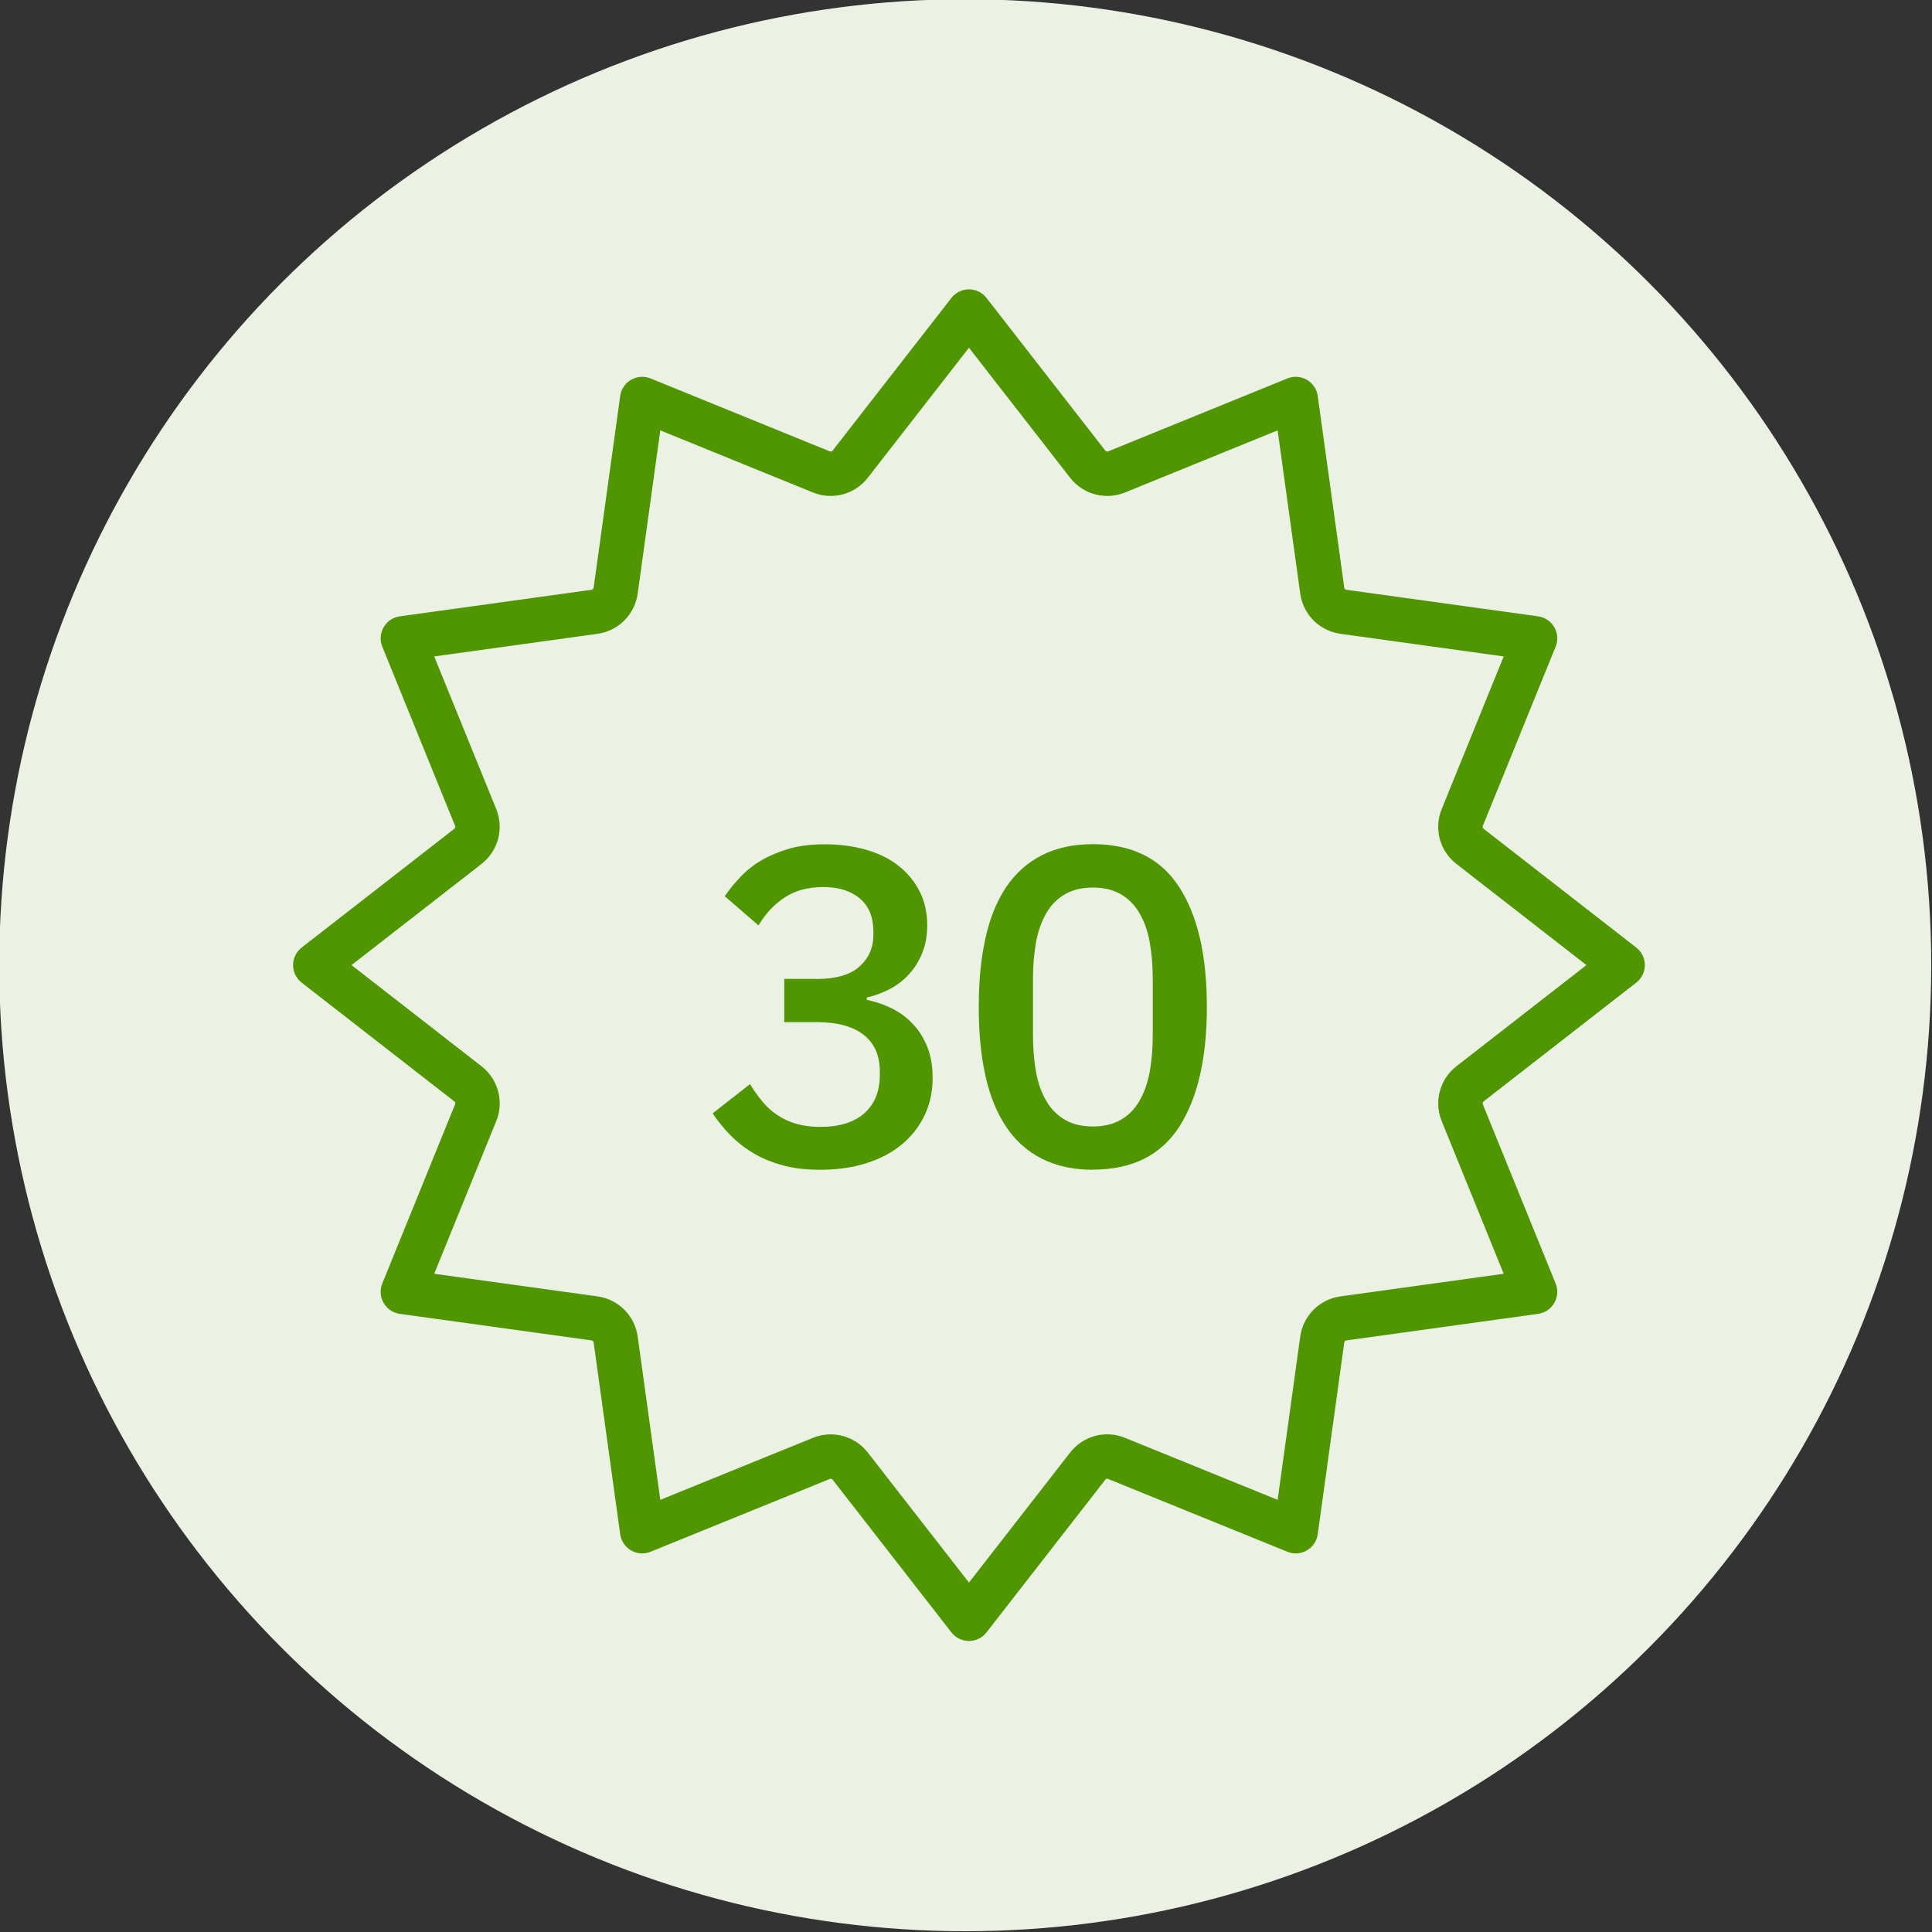
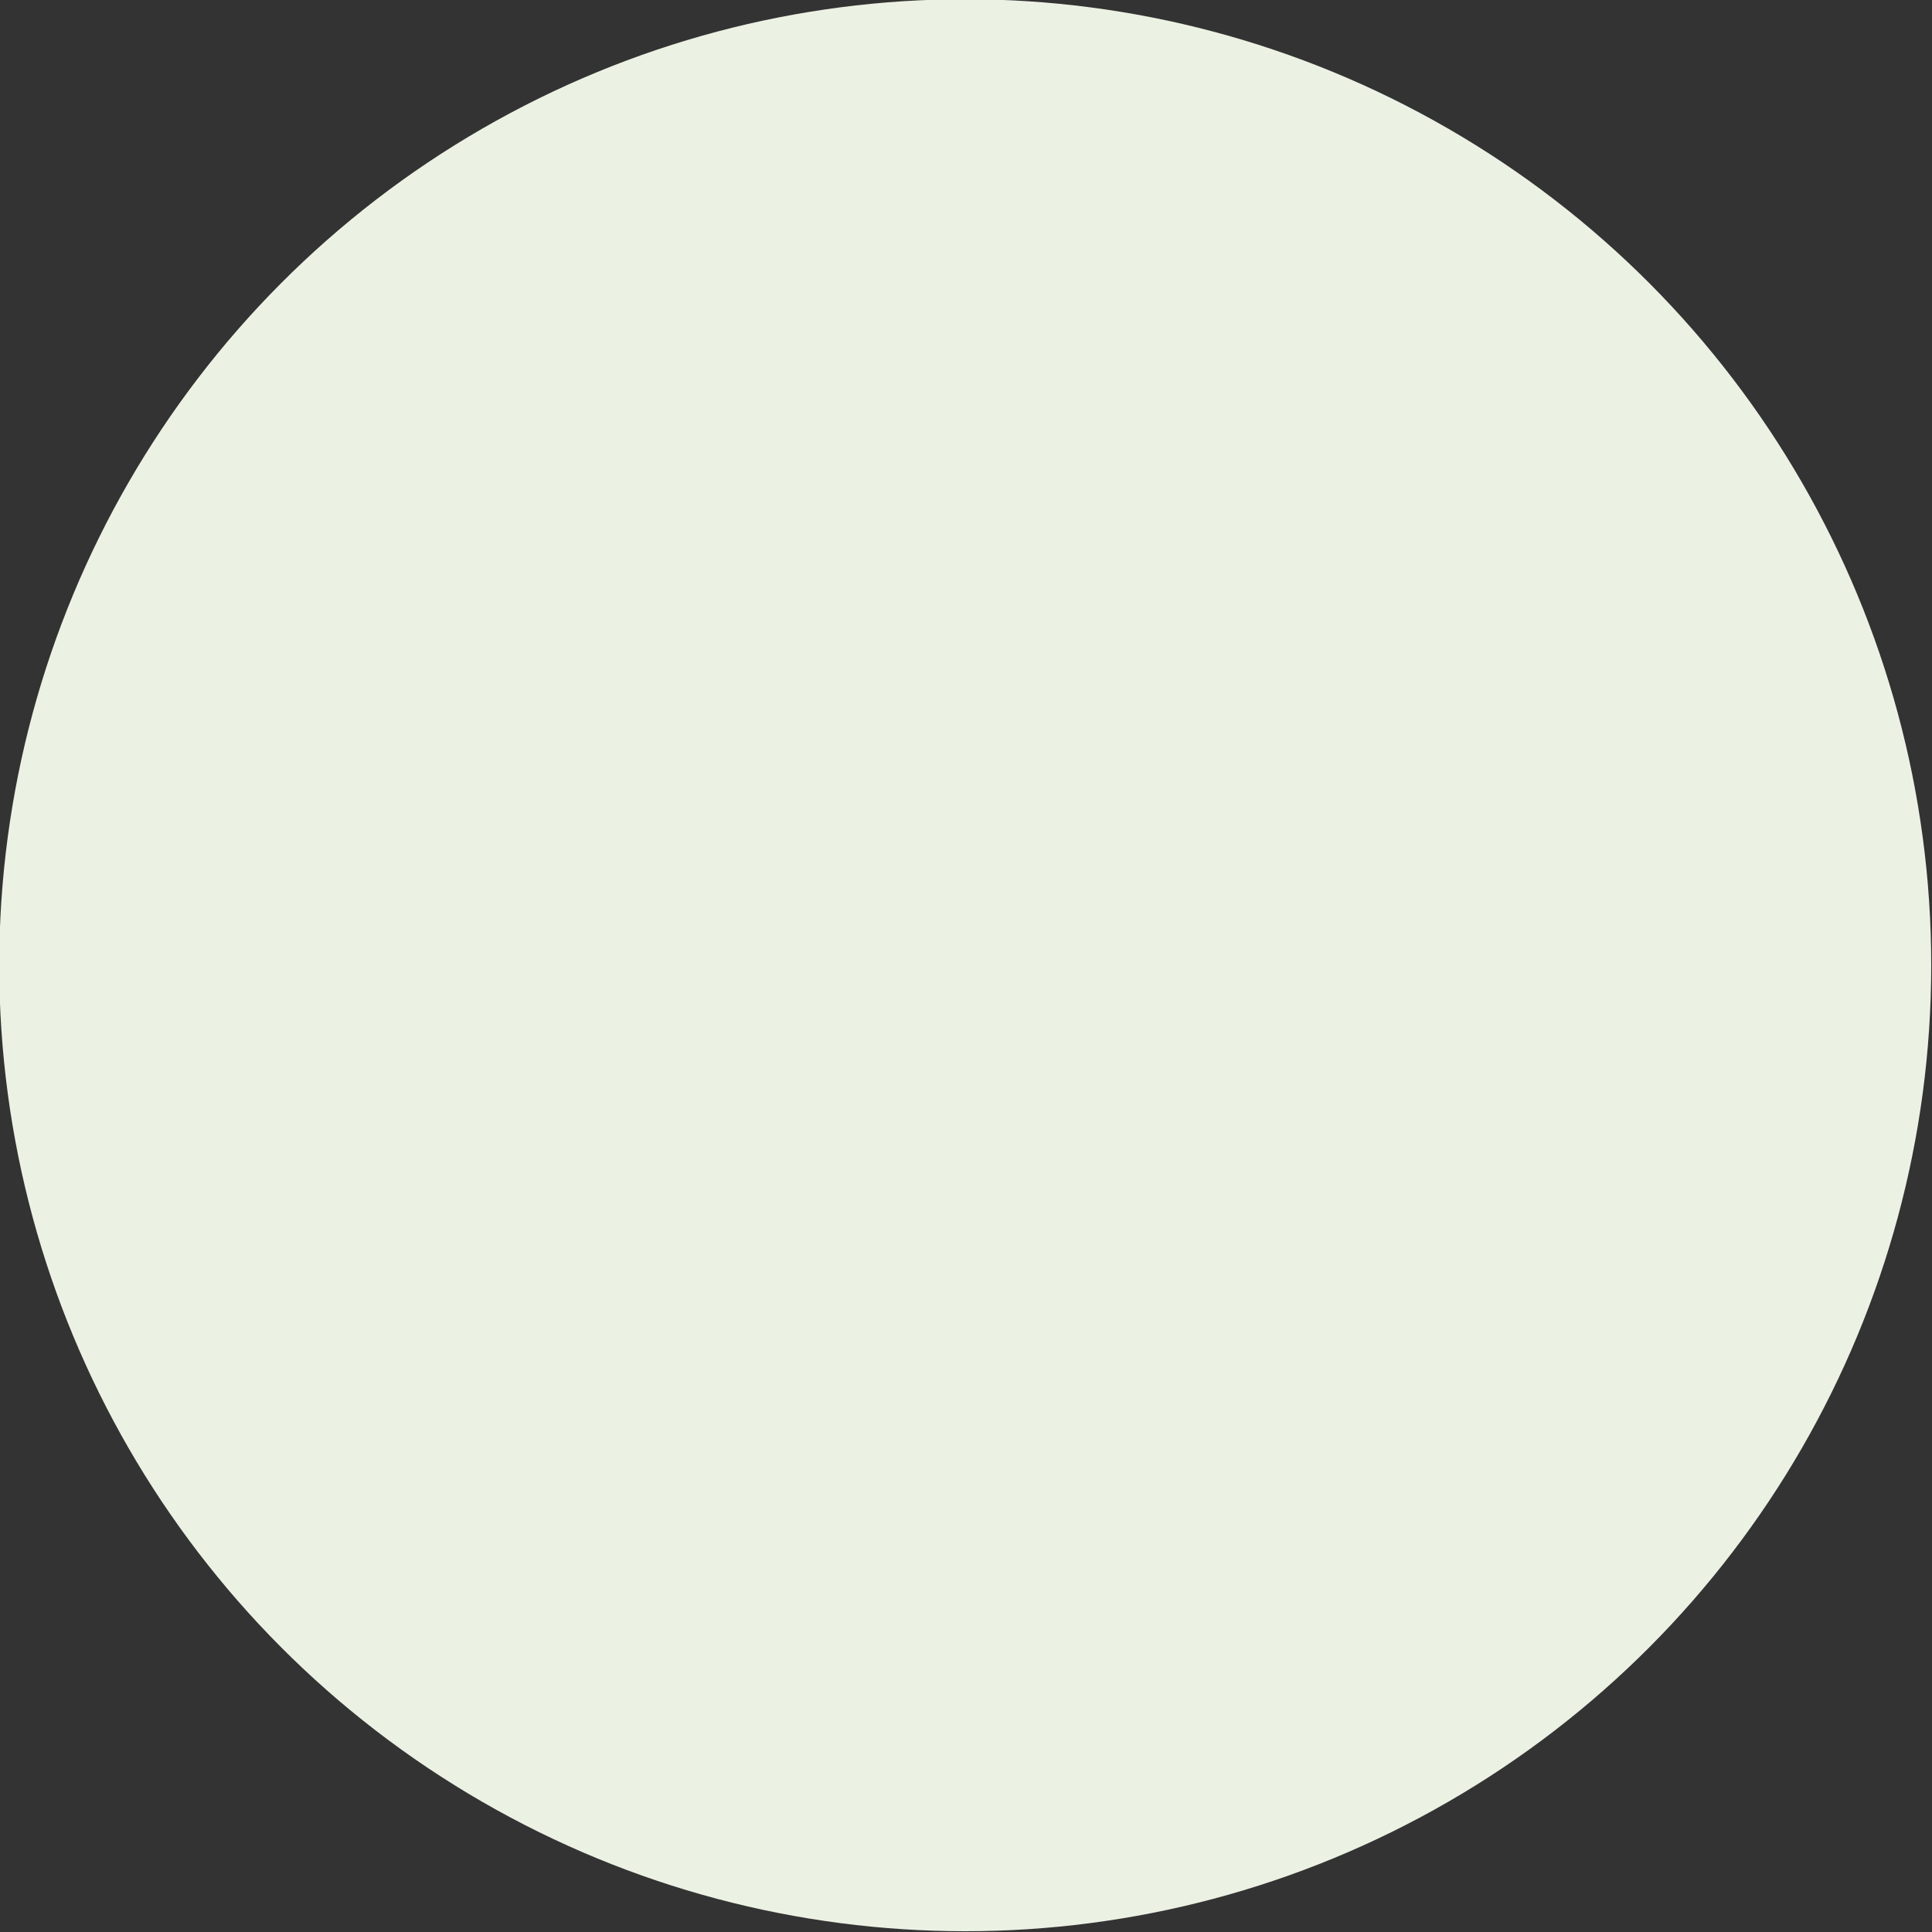
<svg xmlns="http://www.w3.org/2000/svg" viewBox="0 0 150 150">
  <rect x="0" y="0" width="150" height="150" fill="#333333" stroke="none" />
  <defs>
    <style>
      .cls-1 {
        fill: #509502;
      }

      .cls-2 {
        fill: #ebf2e4;
      }

      .cls-3 {
        fill: none;
        fill-rule: evenodd;
        stroke: #509502;
        stroke-linecap: round;
        stroke-linejoin: round;
        stroke-width: 3.45px;
      }
    </style>
  </defs>
  <g id="Groen_vlak" data-name="Groen vlak">
    <circle class="cls-2" cx="74.94" cy="74.94" r="75" />
  </g>
  <g id="Icon">
-     <path class="cls-3" d="M75.23,24.19l9.22,11.85c.53.68,1.45.92,2.24.6l13.91-5.66,2.06,14.88c.12.85.79,1.52,1.64,1.64l14.88,2.06-5.65,13.91c-.33.8-.08,1.71.6,2.24l11.85,9.22-11.85,9.22c-.68.53-.92,1.45-.6,2.24l5.65,13.91-14.88,2.06c-.85.12-1.52.79-1.64,1.64l-2.06,14.88-13.91-5.65c-.8-.33-1.71-.08-2.24.6l-9.22,11.85-9.22-11.85c-.53-.68-1.45-.92-2.24-.6l-13.91,5.65-2.06-14.88c-.12-.85-.79-1.52-1.64-1.64l-14.88-2.06,5.65-13.91c.33-.8.08-1.71-.6-2.24l-11.85-9.22,11.85-9.22c.68-.53.92-1.45.6-2.24l-5.65-13.91,14.88-2.06c.85-.12,1.52-.79,1.64-1.64l2.06-14.88,13.91,5.66c.8.32,1.71.08,2.24-.6l9.22-11.85Z" />
    <g>
-       <path class="cls-1" d="M63.36,76.01c1.52,0,2.64-.32,3.36-.96.72-.64,1.09-1.46,1.09-2.47v-.25c0-1.12-.35-1.98-1.05-2.57-.7-.59-1.65-.89-2.83-.89s-2.16.26-2.98.79c-.82.53-1.5,1.25-2.06,2.19l-2.62-2.27c.37-.54.79-1.05,1.26-1.54.47-.49,1.01-.92,1.65-1.28.63-.36,1.34-.65,2.13-.88.79-.22,1.7-.33,2.73-.33,1.14,0,2.21.14,3.19.42s1.82.69,2.52,1.24c.7.55,1.25,1.21,1.65,2,.4.78.59,1.66.59,2.64,0,.77-.12,1.47-.37,2.1-.25.63-.58,1.18-1.02,1.66-.43.48-.93.87-1.5,1.17-.57.3-1.17.52-1.8.67v.18c.7.14,1.36.37,1.98.68s1.16.72,1.63,1.23c.47.5.83,1.1,1.1,1.78.27.69.4,1.48.4,2.36,0,1.07-.21,2.05-.63,2.92-.42.88-1.01,1.63-1.77,2.26-.76.63-1.67,1.11-2.75,1.45-1.07.34-2.26.51-3.57.51-1.14,0-2.15-.12-3.01-.37-.86-.24-1.63-.57-2.29-.98-.67-.41-1.25-.88-1.75-1.4-.5-.53-.94-1.07-1.31-1.63l2.9-2.27c.3.49.62.94.96,1.35.34.41.72.76,1.16,1.05.43.29.92.52,1.47.68.55.16,1.17.24,1.87.24,1.49,0,2.64-.36,3.43-1.07.79-.71,1.19-1.7,1.19-2.96v-.25c0-1.26-.42-2.22-1.26-2.87-.84-.65-2.03-.98-3.57-.98h-2.59v-3.36h2.48Z" />
-       <path class="cls-1" d="M84.85,90.82c-1.52,0-2.83-.29-3.96-.86s-2.04-1.39-2.77-2.47c-.72-1.07-1.26-2.39-1.61-3.96-.35-1.56-.52-3.35-.52-5.35s.17-3.76.52-5.34.89-2.9,1.61-3.97c.72-1.07,1.65-1.9,2.77-2.47,1.12-.57,2.44-.86,3.96-.86,3.03,0,5.27,1.11,6.7,3.33,1.44,2.22,2.15,5.32,2.15,9.31s-.72,7.09-2.15,9.31c-1.44,2.22-3.67,3.32-6.7,3.32ZM84.85,87.46c.84,0,1.56-.17,2.15-.51.6-.34,1.08-.82,1.45-1.45.37-.63.64-1.38.81-2.26.16-.88.24-1.85.24-2.92v-4.27c0-1.07-.08-2.05-.24-2.92-.16-.88-.43-1.63-.81-2.26-.37-.63-.86-1.11-1.45-1.45-.59-.34-1.31-.51-2.15-.51s-1.56.17-2.15.51c-.6.34-1.08.82-1.45,1.45-.37.63-.64,1.38-.81,2.26-.16.88-.24,1.85-.24,2.92v4.27c0,1.07.08,2.05.24,2.92.16.88.43,1.63.81,2.26.37.63.86,1.11,1.45,1.45.59.34,1.31.51,2.15.51Z" />
-     </g>
+       </g>
  </g>
</svg>